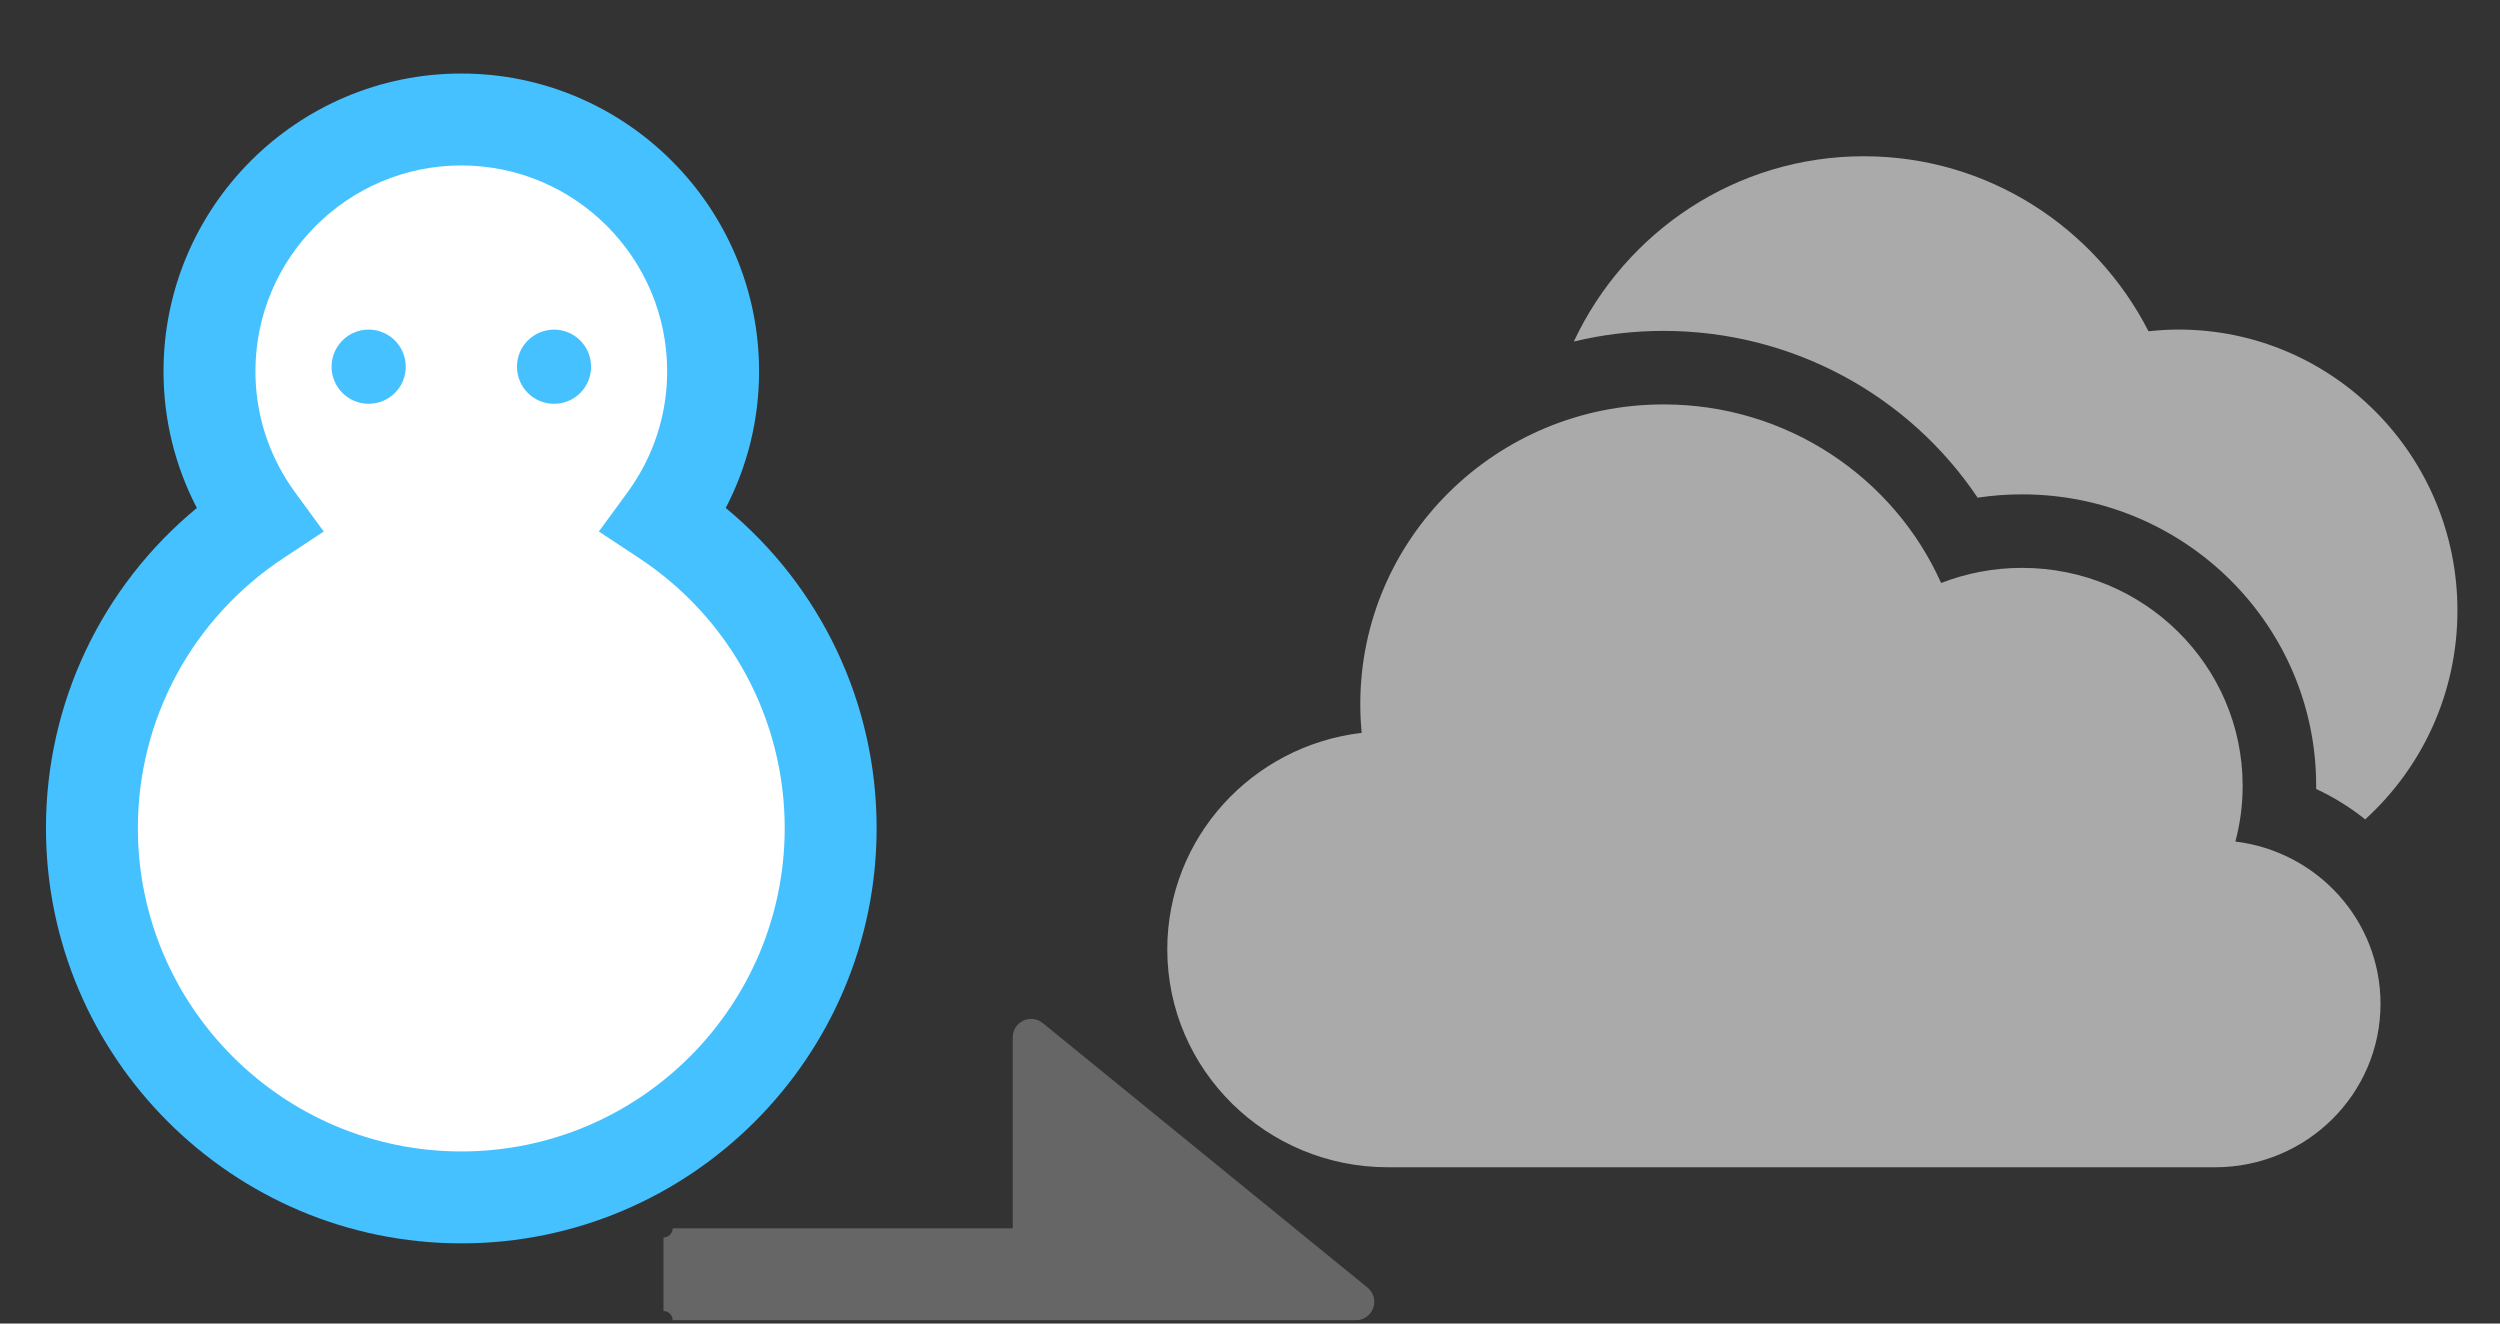
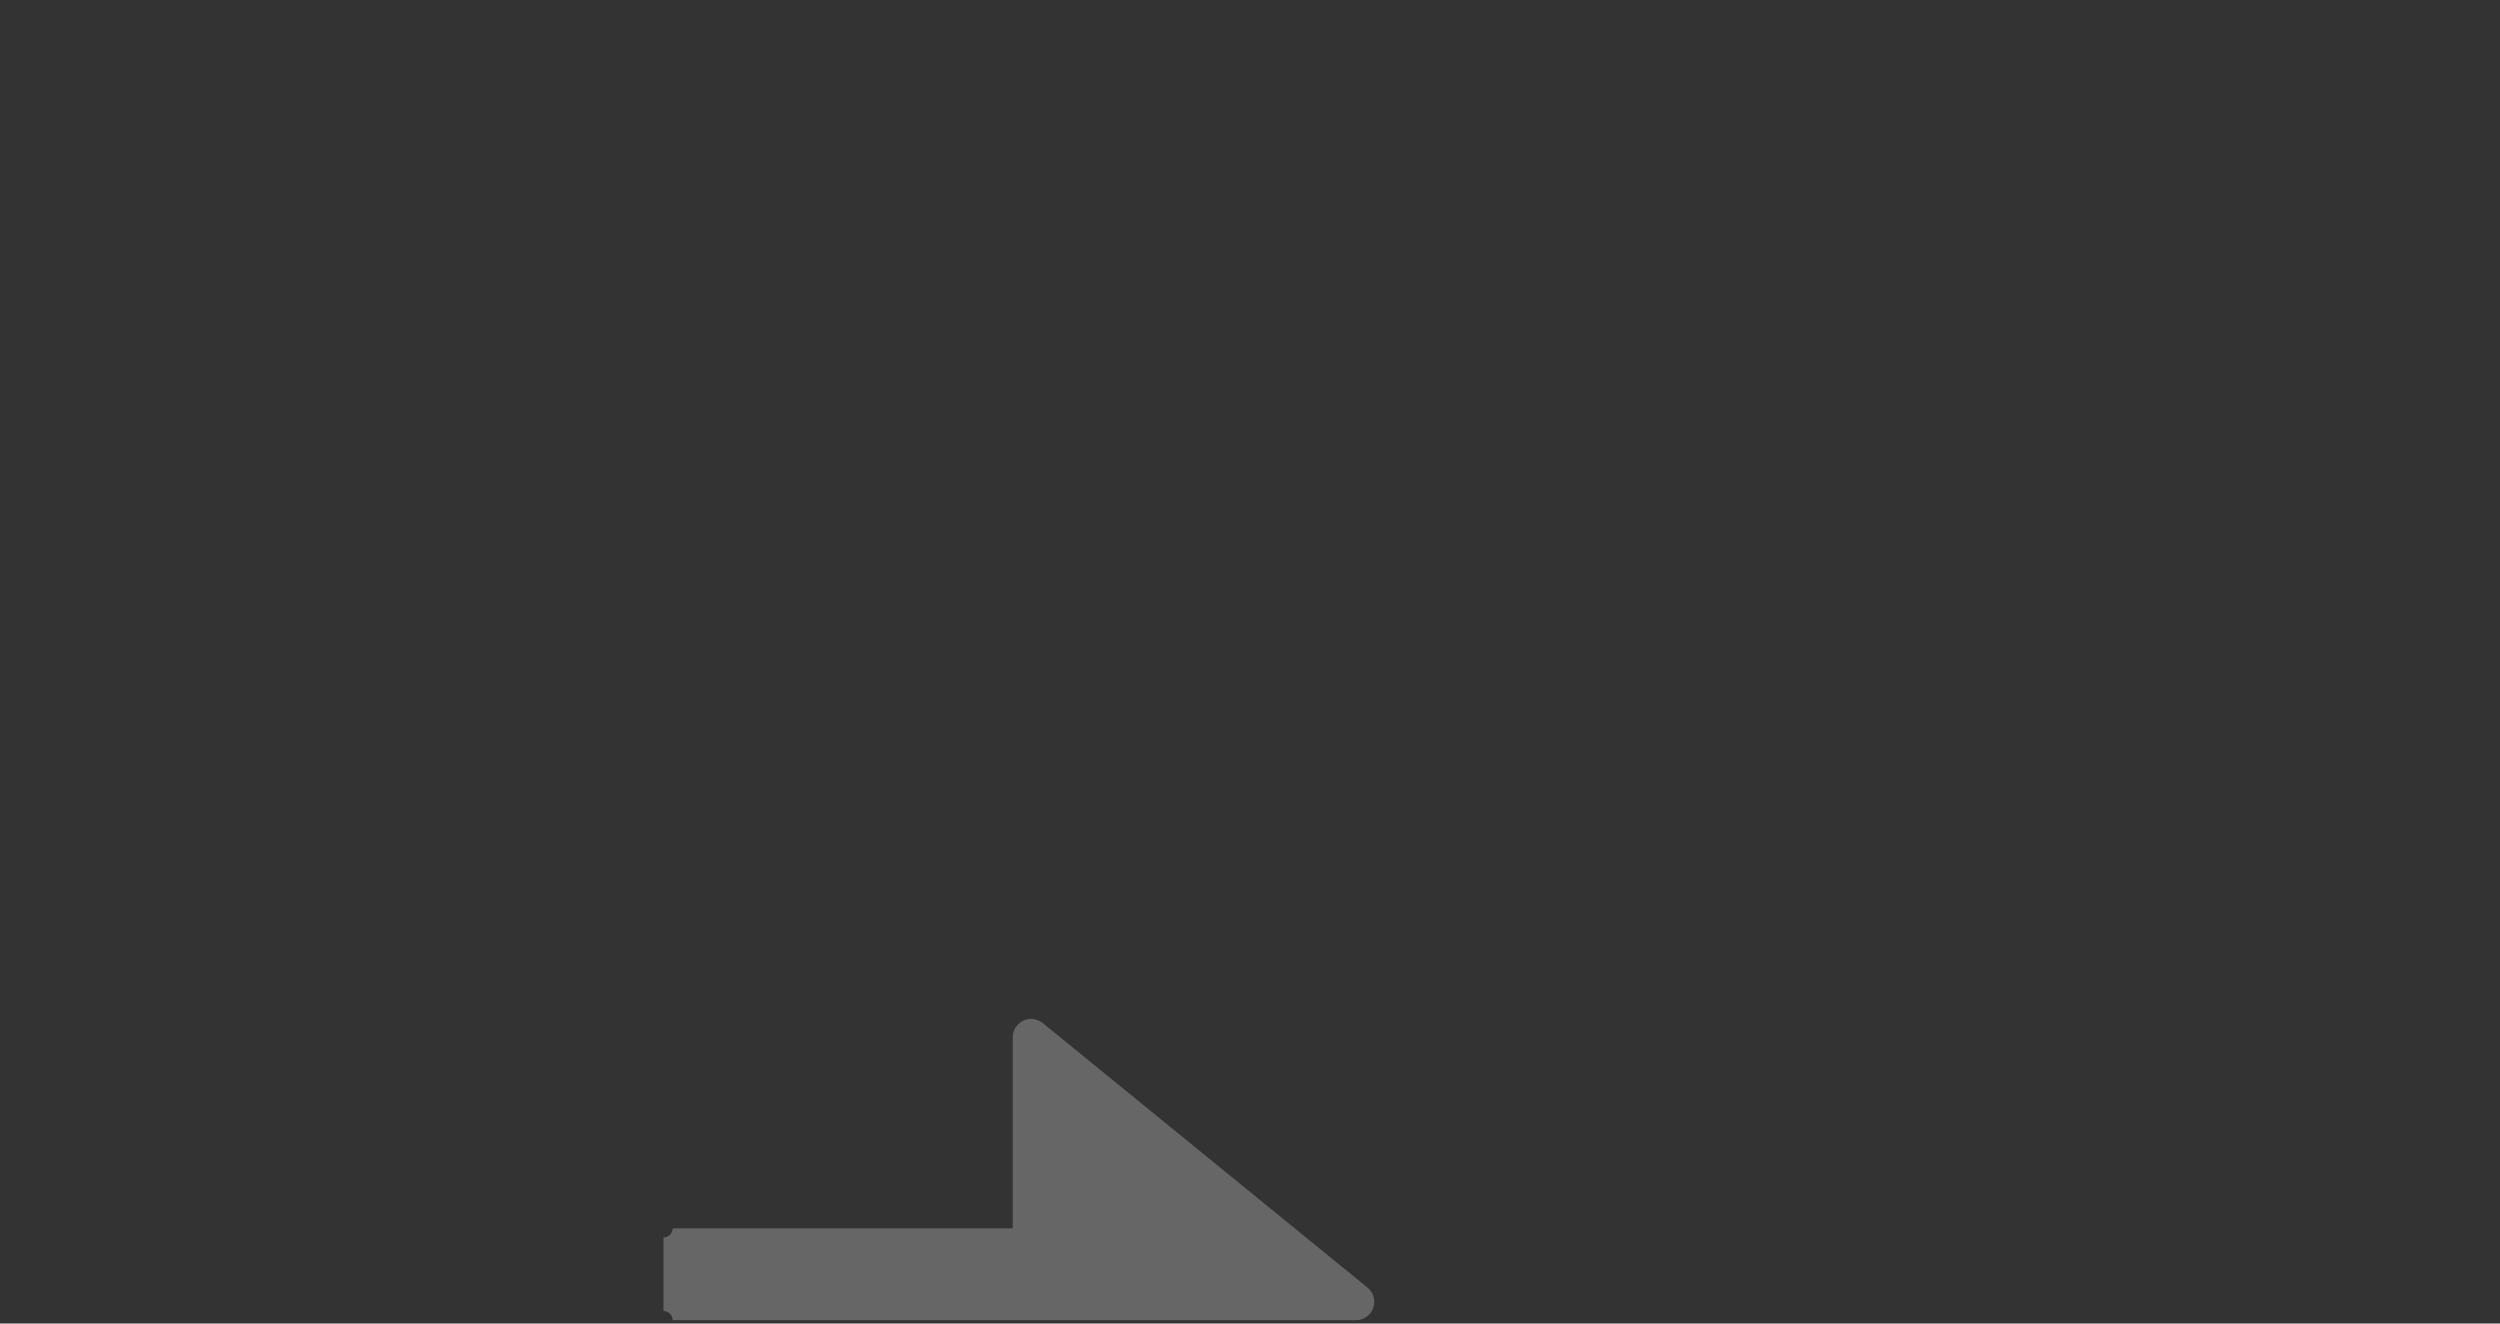
<svg xmlns="http://www.w3.org/2000/svg" height="144" viewBox="0 0 272 144" width="272">
  <rect x="0" y="0" width="272" height="144" fill="#333333" stroke="none" />
  <g fill="none" fill-rule="evenodd" transform="translate(5 8)">
-     <path d="m45.196 127.277c-24.92 0-45.196-20.269-45.196-45.183 0-13.586 6.059-26.281 16.418-34.828-2.384-4.578-3.628-9.639-3.628-14.866 0-17.865 14.533-32.4 32.398-32.4s32.398 14.535 32.398 32.4c0 5.229-1.244 10.288-3.628 14.868 10.359 8.546 16.418 21.244 16.418 34.826 0 24.914-20.268 45.183-45.18 45.183" fill="#45c1ff" />
-     <path d="m45.188 10c-12.35 0-22.398 10.049-22.398 22.4 0 4.76 1.498 9.323 4.332 13.194l3.099 4.234-4.381 2.893c-9.918 6.545-15.84 17.527-15.84 29.373 0 19.4 15.79 35.183 35.196 35.183 19.398 0 35.18-15.783 35.18-35.183 0-11.844-5.922-22.824-15.842-29.375l-4.379-2.891 3.099-4.234c2.834-3.871 4.332-8.434 4.332-13.194 0-12.351-10.048-22.4-22.398-22.4" fill="#fff" />
-     <path d="m39.145 31.898c0 2.229-1.805 4.033-4.031 4.033-2.227 0-4.039-1.804-4.039-4.033 0-2.226 1.804-4.038 4.031-4.038 2.234 0 4.039 1.812 4.039 4.038" fill="#45c1ff" />
-     <path d="m59.309 31.898c.008 2.233-1.805 4.041-4.031 4.033-2.227.008-4.032-1.804-4.032-4.033-.007-2.226 1.805-4.031 4.032-4.038 2.234.007 4.031 1.812 4.031 4.038" fill="#45c1ff" />
-     <path d="m252.332 81.148c-1.626-1.303-3.414-2.417-5.334-3.306.001-.114.002-.228.002-.342 0-17.537-14.348-31.714-32-31.714-1.63 0-3.245.121-4.835.361-7.47-11.141-20.177-18.146-34.165-18.146-3.366 0-6.638.402-9.769 1.16 5.58-11.918 17.611-20.16 31.554-20.16 13.498 0 25.178 7.737 30.974 19.04 1.076-.117 2.167-.185 3.274-.185 16.756 0 30.335 13.688 30.335 30.573 0 9.017-3.874 17.123-10.037 22.719zm-109.182-9.411c-.099-1.03-.15-2.074-.15-3.13 0-18.008 14.775-32.607 33-32.607 13.48 0 25.073 7.987 30.195 19.432 2.726-1.063 5.696-1.647 8.805-1.647 13.255 0 24 10.617 24 23.714 0 2.095-.275 4.126-.791 6.061 8.899 1.076 15.791 8.569 15.791 17.653 0 9.823-8.059 17.786-18 17.786h-90c-13.255 0-24-10.617-24-23.714 0-12.144 9.239-22.156 21.15-23.549z" fill="#aaa" />
    <path d="m105.187 135.639h-37c0-.55-.45-1-1-1v-8c.55 0 1-.45 1-1h37v-20.781c0-.773.445-1.475 1.142-1.807.698-.329 1.522-.23 2.121.256l35.332 28.781c.656.534.905 1.424.622 2.221-.284.798-1.039 1.33-1.885 1.33h-37.332z" fill="#666" />
  </g>
</svg>